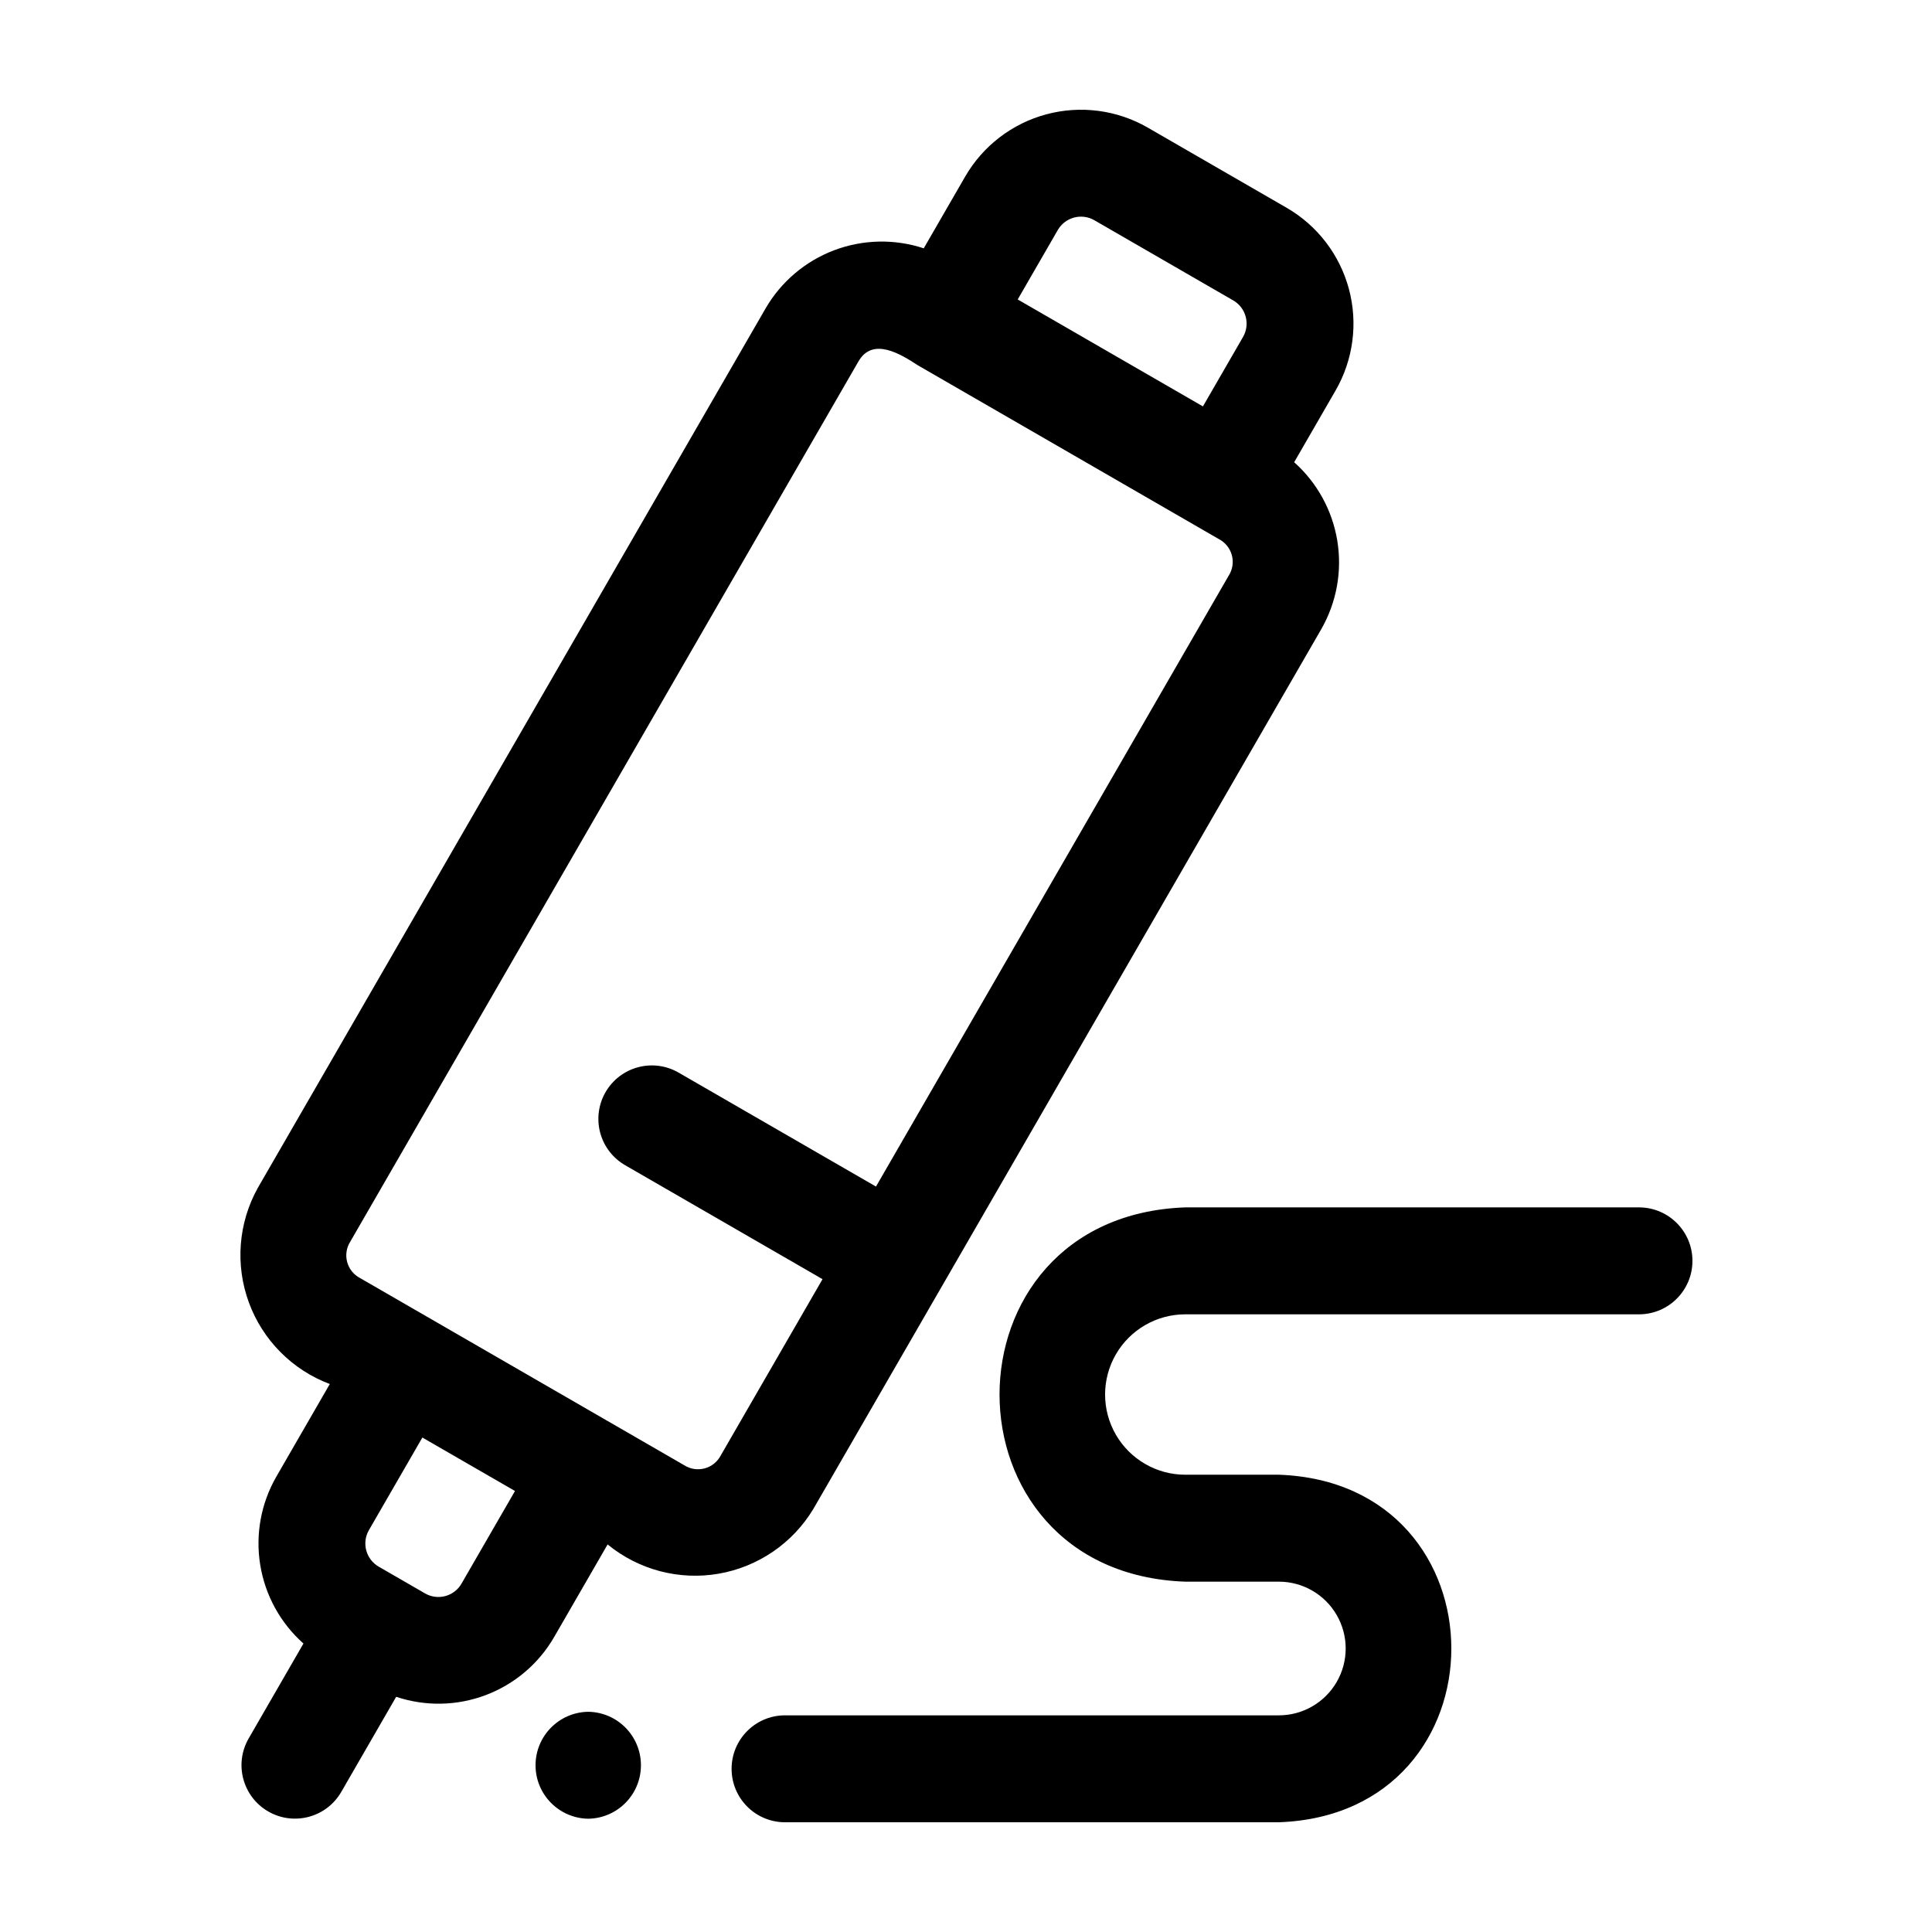
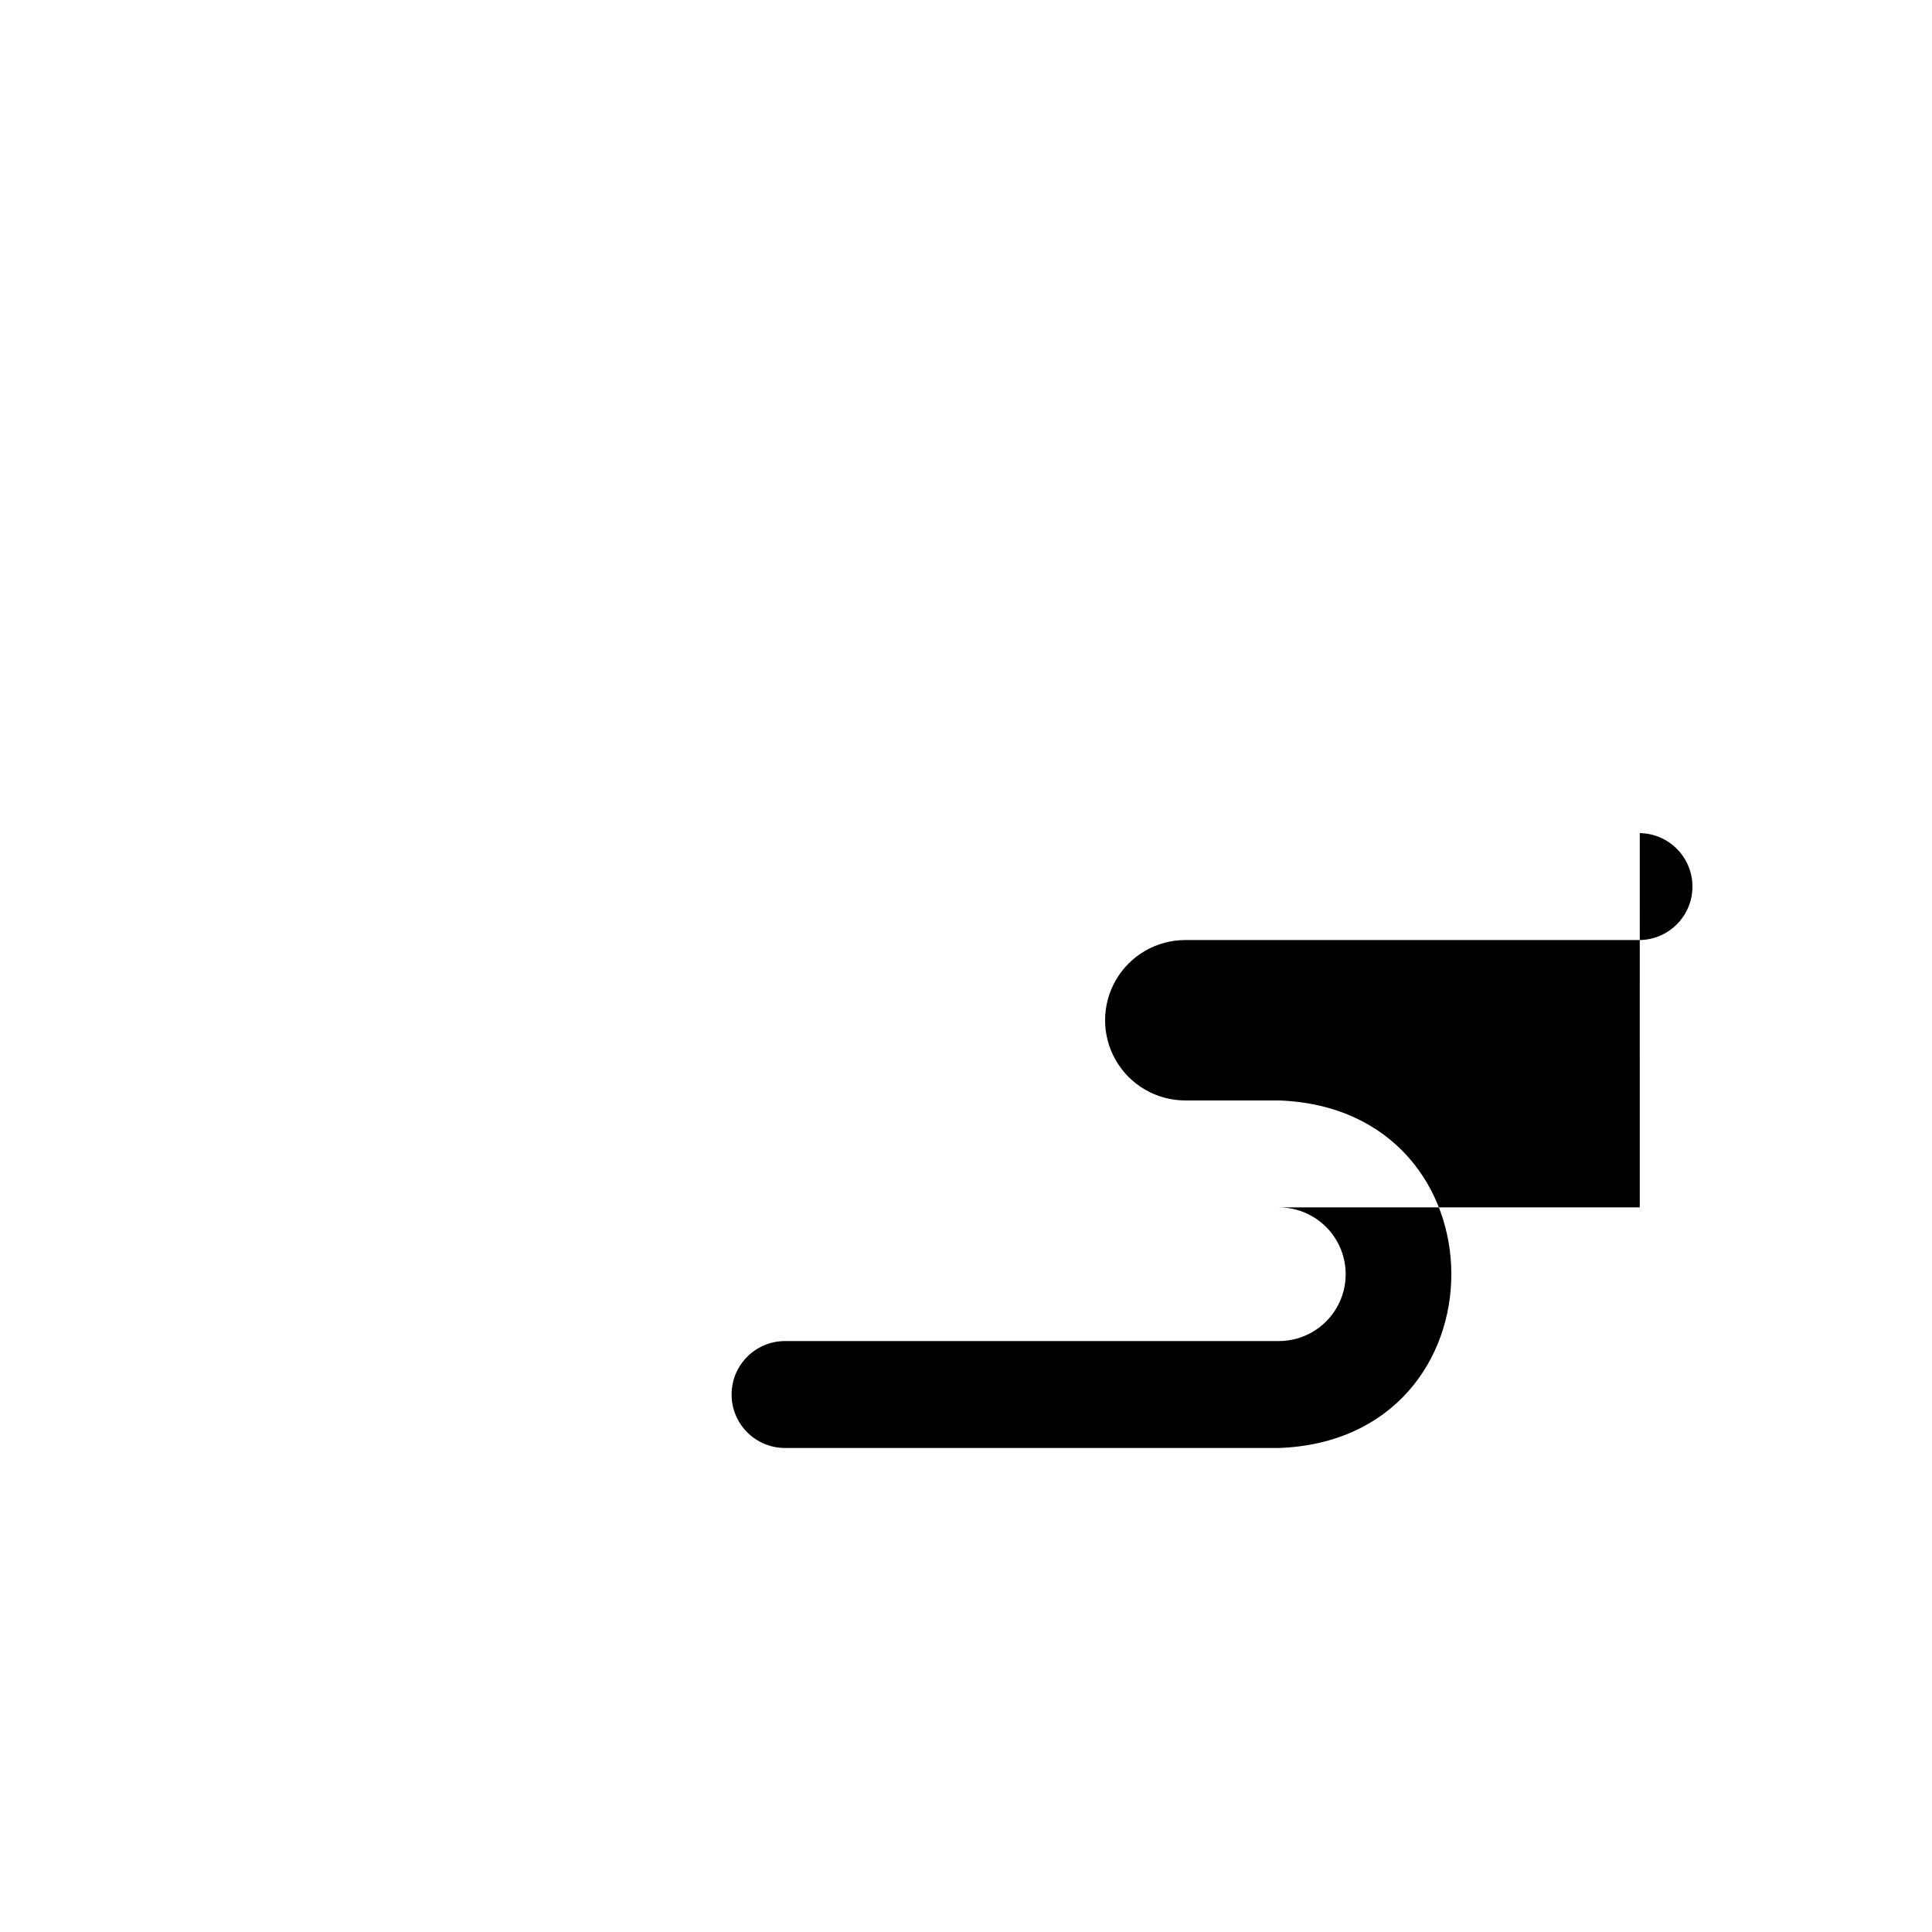
<svg xmlns="http://www.w3.org/2000/svg" fill="#000000" width="800px" height="800px" version="1.1" viewBox="144 144 512 512">
  <g>
-     <path d="m359.55 543.88 134.61-233.16h-0.004c4.055-7.078 5.555-15.336 4.246-23.387s-5.348-15.41-11.434-20.84l10.988-19.031c4.684-8.141 5.949-17.805 3.519-26.875-2.434-9.07-8.359-16.809-16.488-21.512l-36.816-21.254h0.004c-8.141-4.691-17.805-5.957-26.879-3.527-9.07 2.434-16.809 8.363-21.512 16.492l-10.984 19.023c-7.746-2.555-16.137-2.371-23.766 0.52-7.625 2.894-14.027 8.32-18.129 15.371l-134.61 233.15c-5.152 9.293-6.004 20.367-2.336 30.34 3.668 9.973 11.492 17.855 21.438 21.594l-14.168 24.543c-4.07 7.074-5.582 15.336-4.269 23.391 1.309 8.059 5.356 15.418 11.457 20.836l-14.527 25.164c-3.902 6.777-1.578 15.434 5.195 19.34 6.769 3.91 15.426 1.598 19.344-5.168l14.559-25.219c7.734 2.586 16.125 2.426 23.754-0.461 7.629-2.883 14.027-8.316 18.109-15.375l14.172-24.547v0.004c8.215 6.734 18.949 9.566 29.418 7.758 10.465-1.809 19.629-8.078 25.109-17.176zm74.457-341.52 36.812 21.254c3.387 1.961 4.547 6.289 2.598 9.68l-10.629 18.406c-9.648-5.57-39.008-22.52-49.086-28.34l10.625-18.406c1.965-3.383 6.289-4.543 9.68-2.594zm-153.53 336.77-14.172 24.547c-0.938 1.629-2.484 2.816-4.301 3.301-1.812 0.484-3.746 0.23-5.371-0.711l-12.27-7.086v0.004c-3.387-1.961-4.547-6.293-2.598-9.68l14.168-24.543zm54.527-9.418v-0.004c-0.879 1.691-2.426 2.938-4.269 3.43-1.84 0.492-3.805 0.188-5.41-0.836l-85.898-49.598c-1.691-0.879-2.938-2.426-3.43-4.266s-0.188-3.805 0.84-5.41l134.61-233.16c3.762-6.703 11.258-2.023 15.809 0.949 19.668 11.328 59.973 34.645 79.762 46.051l0.004 0.004c1.691 0.879 2.938 2.426 3.43 4.269 0.496 1.84 0.191 3.805-0.836 5.41l-93.473 161.9-52.301-30.195c-3.254-1.883-7.125-2.398-10.758-1.426-3.633 0.969-6.731 3.344-8.613 6.602-1.879 3.258-2.387 7.129-1.414 10.762 0.977 3.633 3.356 6.727 6.617 8.605l52.301 30.195z" />
-     <path d="m578.55 463.97h-120.44c-65.641 2.336-65.621 96.863 0 99.188h24.797c6.328 0 12.176 3.375 15.34 8.855s3.164 12.234 0 17.711c-3.164 5.481-9.012 8.859-15.34 8.859h-131.07c-7.742 0.113-13.957 6.426-13.957 14.168 0 7.746 6.215 14.055 13.961 14.168h131.07c60.949-2.168 60.938-89.941 0-92.102h-24.797c-7.594 0-14.609-4.051-18.406-10.625-3.797-6.578-3.797-14.68 0-21.258 3.797-6.574 10.812-10.625 18.406-10.625h120.44c7.746-0.117 13.961-6.426 13.961-14.172 0-7.742-6.215-14.051-13.961-14.168z" />
-     <path d="m299.89 597.64c-7.746 0.113-13.965 6.426-13.965 14.172s6.219 14.055 13.965 14.168c7.746-0.113 13.965-6.422 13.965-14.168 0-7.75-6.219-14.059-13.965-14.172z" />
+     <path d="m578.55 463.97h-120.44h24.797c6.328 0 12.176 3.375 15.34 8.855s3.164 12.234 0 17.711c-3.164 5.481-9.012 8.859-15.34 8.859h-131.07c-7.742 0.113-13.957 6.426-13.957 14.168 0 7.746 6.215 14.055 13.961 14.168h131.07c60.949-2.168 60.938-89.941 0-92.102h-24.797c-7.594 0-14.609-4.051-18.406-10.625-3.797-6.578-3.797-14.68 0-21.258 3.797-6.574 10.812-10.625 18.406-10.625h120.44c7.746-0.117 13.961-6.426 13.961-14.172 0-7.742-6.215-14.051-13.961-14.168z" />
  </g>
</svg>